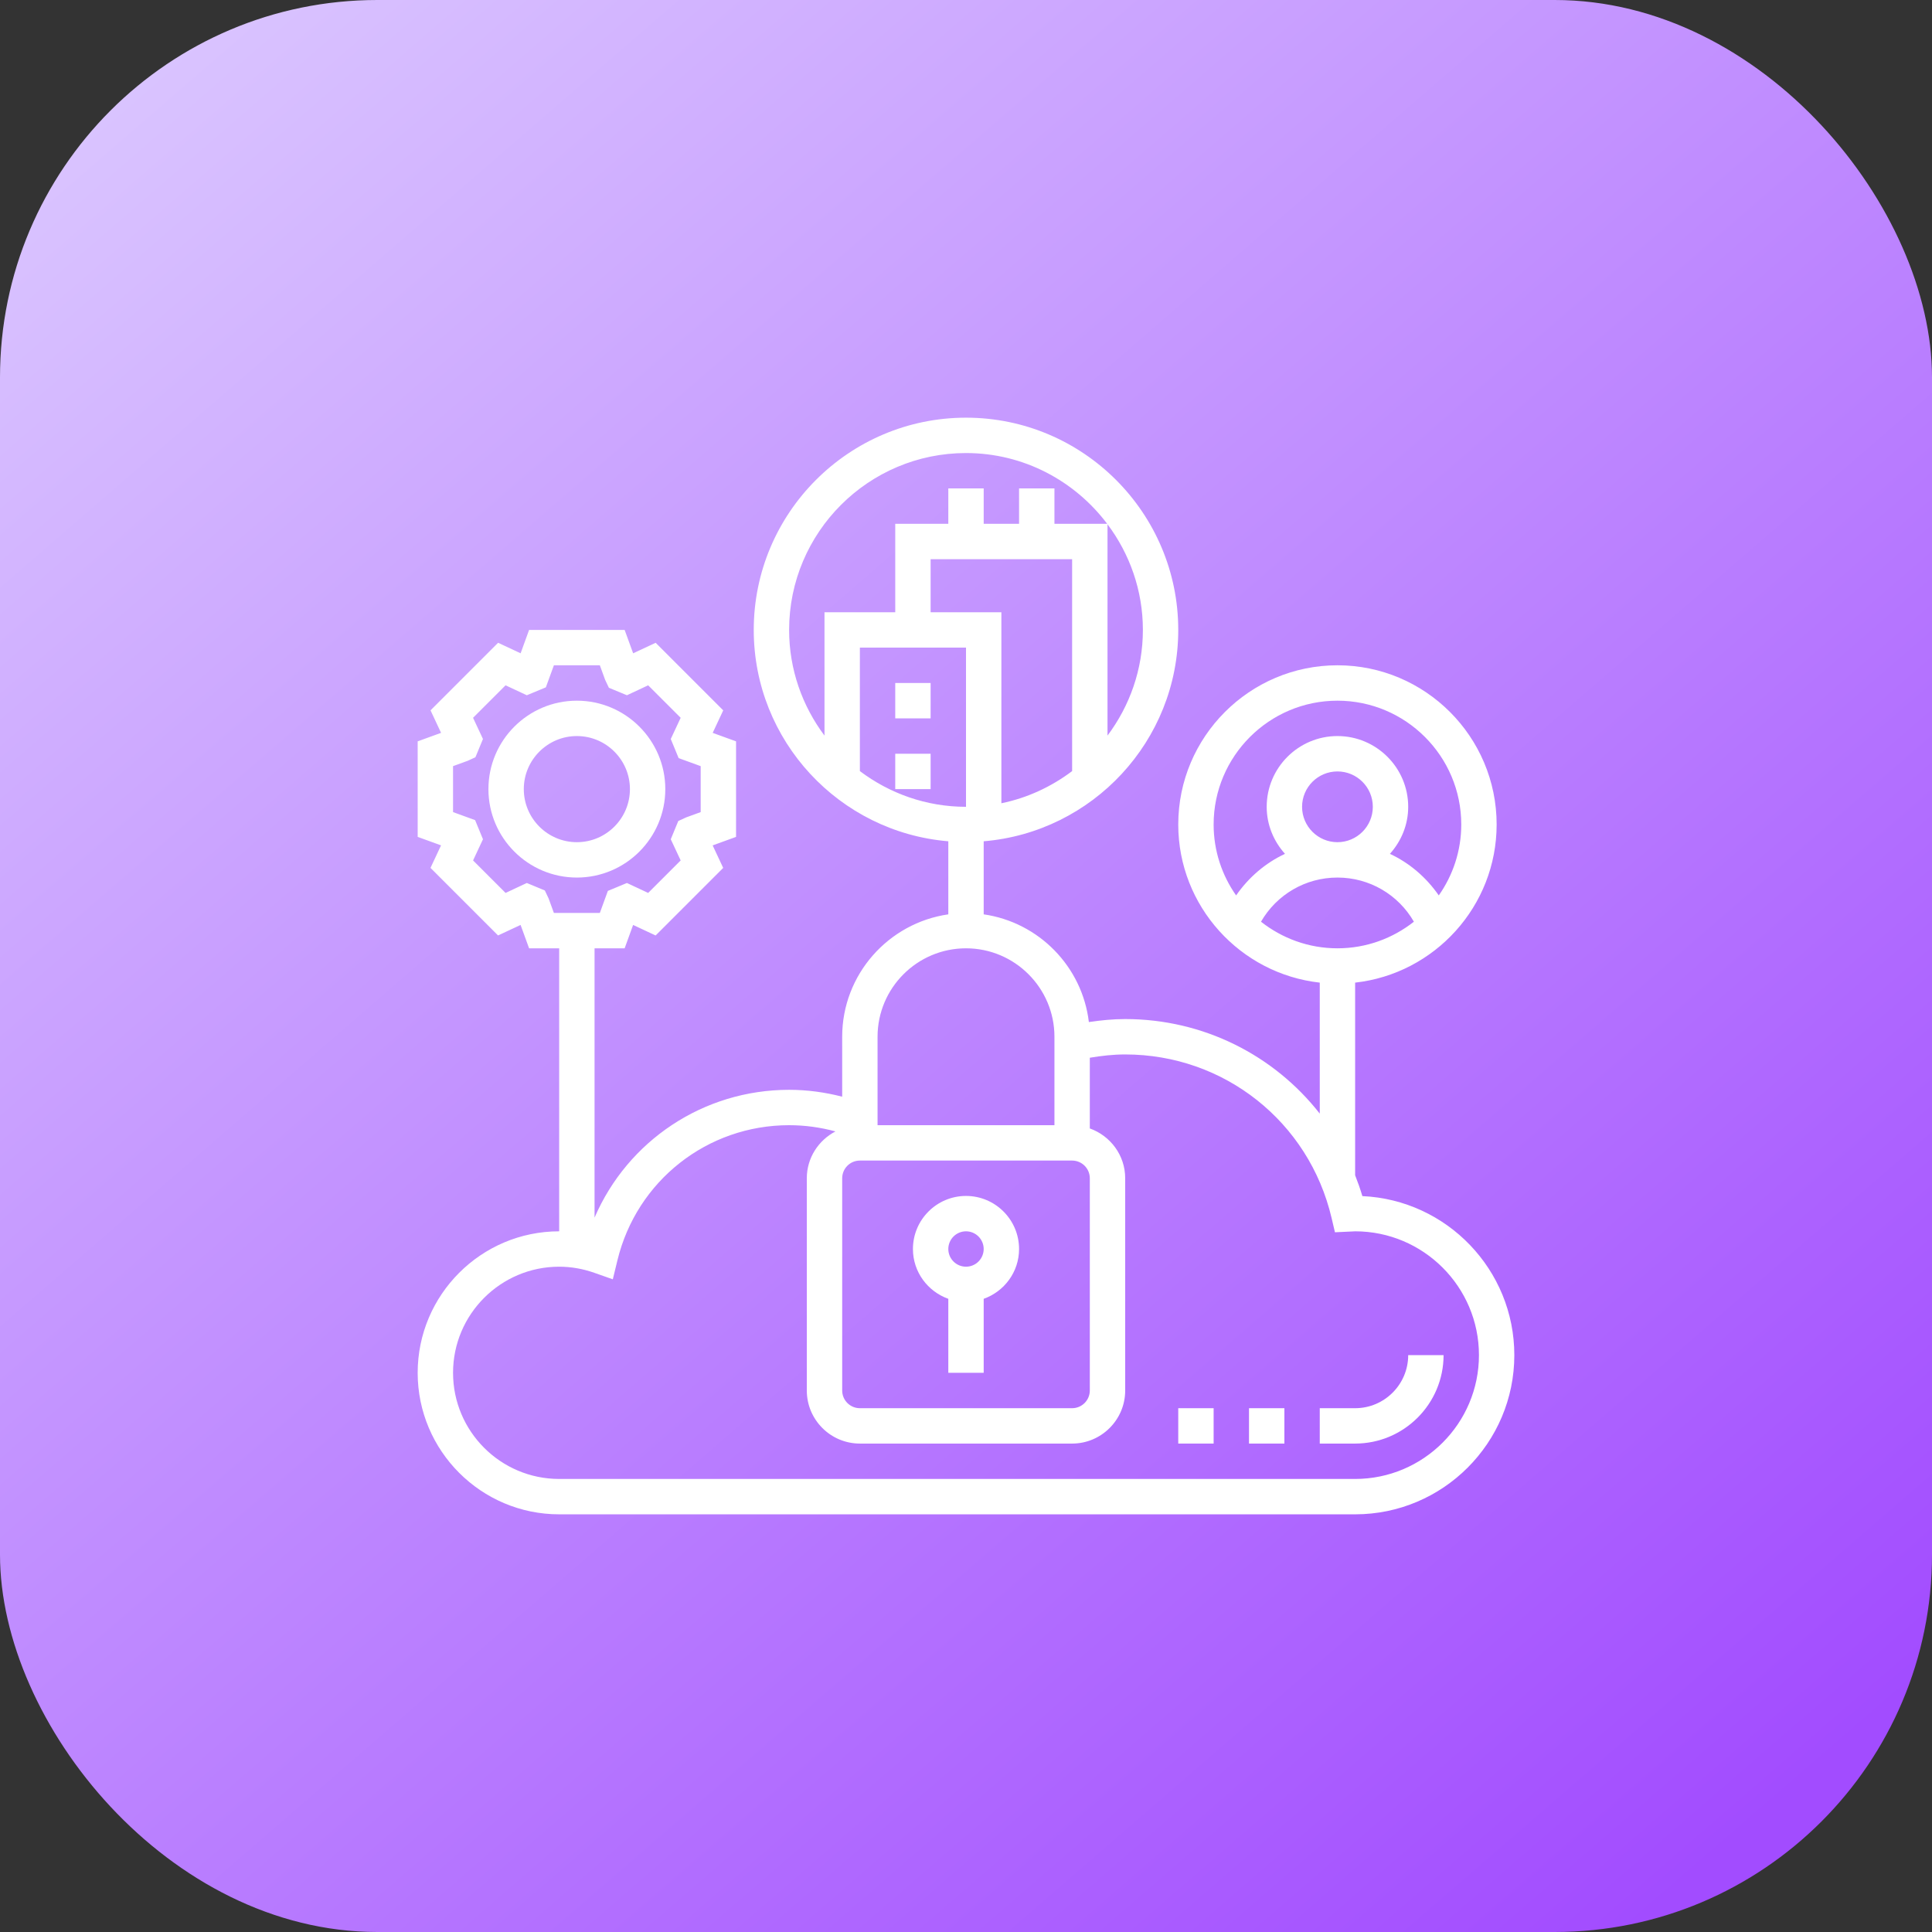
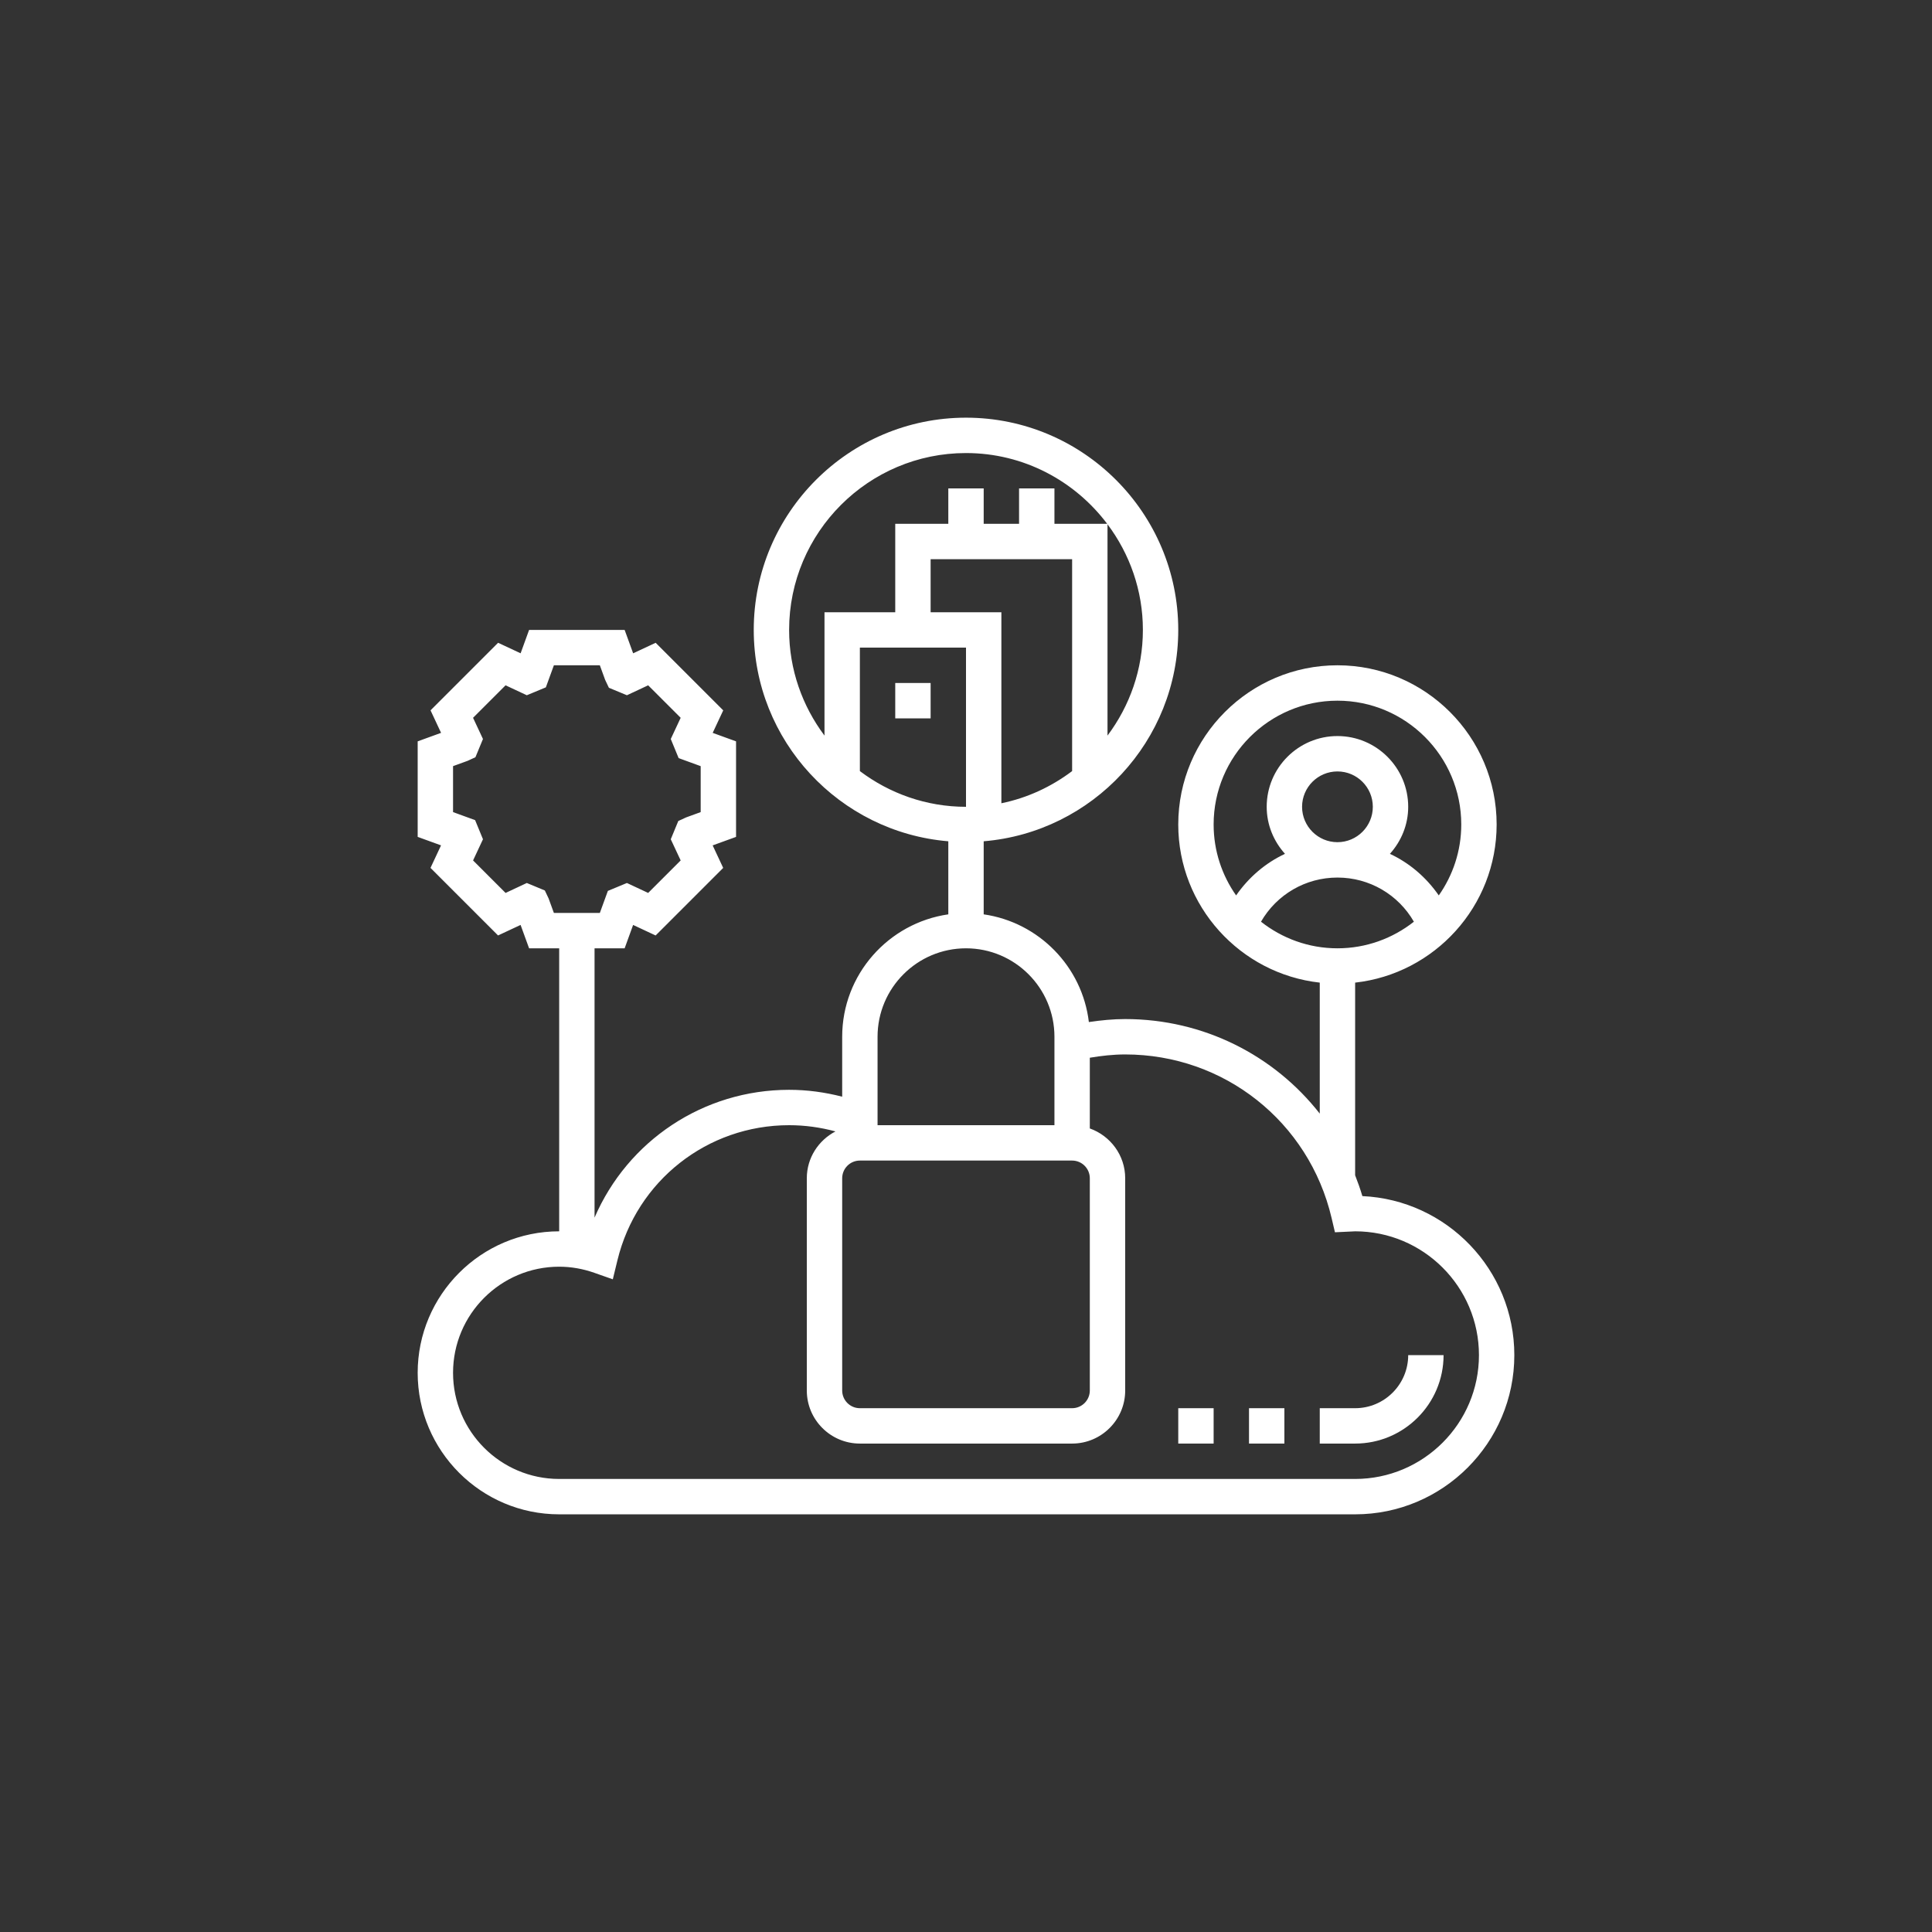
<svg xmlns="http://www.w3.org/2000/svg" width="256" height="256" viewBox="0 0 256 256" fill="none">
  <rect x="0" y="0" width="256" height="256" fill="#333333" stroke="none" />
-   <rect width="256" height="256" rx="50" fill="url(#paint0_linear_295_616)" />
  <path d="M180.521 158.49C180.242 157.548 179.916 156.629 179.562 155.727V130.203C190.093 129.031 198.312 120.085 198.312 109.248C198.312 97.618 188.851 88.154 177.219 88.154C165.587 88.154 156.125 97.618 156.125 109.248C156.125 120.085 164.345 129.034 174.875 130.203V147.559C168.826 139.831 159.467 135.031 149.094 135.031C147.477 135.031 145.871 135.193 144.28 135.427C143.403 128.07 137.645 122.209 130.344 121.156V111.474C144.758 110.277 156.125 98.185 156.125 83.469C156.125 67.96 143.509 55.344 128 55.344C112.491 55.344 99.875 67.96 99.875 83.469C99.875 98.185 111.242 110.277 125.656 111.474V121.156C117.72 122.3 111.594 129.127 111.594 137.375V145.318C109.309 144.727 106.958 144.406 104.562 144.406C93.179 144.406 83.164 151.175 78.781 161.34V125.656H82.768L83.891 122.56L86.874 123.955L95.827 115.002L94.43 112.018L97.531 110.893V98.234L94.435 97.109L95.832 94.126L86.879 85.173L83.895 86.567L82.768 83.469H70.107L68.984 86.565L66.001 85.17L57.048 94.123L58.444 97.107L55.344 98.232V110.891L58.44 112.016L57.043 114.999L65.996 123.952L68.98 122.558L70.107 125.656H74.094V163.156C63.755 163.156 55.344 171.568 55.344 181.906C55.344 192.245 63.755 200.656 74.094 200.656H179.562C191.195 200.656 200.656 191.192 200.656 179.562C200.656 168.254 191.71 158.994 180.521 158.49ZM172.531 106.906C172.531 104.321 174.634 102.219 177.219 102.219C179.804 102.219 181.906 104.321 181.906 106.906C181.906 109.491 179.804 111.594 177.219 111.594C174.634 111.594 172.531 109.491 172.531 106.906ZM177.219 116.281C181.456 116.281 185.272 118.534 187.348 122.131C184.555 124.332 181.041 125.656 177.219 125.656C173.396 125.656 169.883 124.332 167.089 122.131C169.166 118.534 172.981 116.281 177.219 116.281ZM177.219 92.844C186.263 92.844 193.625 100.203 193.625 109.25C193.625 112.747 192.516 115.984 190.646 118.648C188.987 116.255 186.767 114.35 184.17 113.138C185.661 111.479 186.594 109.309 186.594 106.906C186.594 101.736 182.389 97.531 177.219 97.531C172.048 97.531 167.844 101.736 167.844 106.906C167.844 109.309 168.777 111.479 170.267 113.138C167.67 114.35 165.451 116.255 163.791 118.648C161.921 115.984 160.812 112.747 160.812 109.25C160.812 100.203 168.174 92.844 177.219 92.844ZM72.69 119.04L72.193 117.992L69.805 117.001L66.992 118.318L62.684 114.012L63.997 111.205L62.954 108.671L60.031 107.607V101.516L61.96 100.815L62.998 100.337L63.995 97.92L62.682 95.112L66.99 90.807L69.805 92.124L72.329 91.077L73.393 88.156H79.482L80.185 90.085L80.682 91.133L83.07 92.124L85.885 90.807L90.193 95.112L88.88 97.92L89.923 100.454L92.844 101.518V107.609L90.915 108.31L89.877 108.788L88.88 111.205L90.193 114.012L85.885 118.318L83.07 117.001L80.546 118.048L79.482 120.969H73.393L72.69 119.04ZM111.594 156.125C111.594 154.834 112.644 153.781 113.938 153.781H142.062C143.356 153.781 144.406 154.834 144.406 156.125V184.25C144.406 185.541 143.356 186.594 142.062 186.594H113.938C112.644 186.594 111.594 185.541 111.594 184.25V156.125ZM142.062 74.094V102.174C139.332 104.232 136.156 105.727 132.688 106.435V81.125H123.312V74.094H142.062ZM128 85.812V106.906C122.722 106.906 117.861 105.13 113.938 102.174V85.812H128ZM151.438 83.469C151.438 88.721 149.68 93.559 146.75 97.47V69.467C149.68 73.379 151.438 78.216 151.438 83.469ZM104.562 83.469C104.562 70.545 115.077 60.031 128 60.031C135.643 60.031 142.423 63.727 146.705 69.406H139.719V64.719H135.031V69.406H130.344V64.719H125.656V69.406H118.625V81.125H109.25V97.47C106.32 93.559 104.562 88.721 104.562 83.469ZM128 125.656C134.462 125.656 139.719 130.913 139.719 137.375V149.094H116.281V137.375C116.281 130.913 121.538 125.656 128 125.656ZM179.562 195.969H74.094C66.338 195.969 60.031 189.662 60.031 181.906C60.031 174.151 66.338 167.844 74.094 167.844C75.659 167.844 77.227 168.116 78.755 168.655L81.2 169.515L81.812 166.998C84.369 156.455 93.725 149.094 104.562 149.094C106.658 149.094 108.713 149.38 110.703 149.919C108.458 151.093 106.906 153.42 106.906 156.125V184.25C106.906 188.127 110.061 191.281 113.938 191.281H142.062C145.939 191.281 149.094 188.127 149.094 184.25V156.125C149.094 153.073 147.127 150.495 144.406 149.525V140.155C145.953 139.895 147.516 139.719 149.094 139.719C162.198 139.719 173.443 148.63 176.443 161.391L176.888 163.283L179.188 163.175C179.314 163.166 179.436 163.156 179.562 163.156C188.607 163.156 195.969 170.516 195.969 179.562C195.969 188.609 188.607 195.969 179.562 195.969Z" fill="white" />
-   <path d="M125.656 172.1V181.906H130.344V172.1C133.065 171.13 135.031 168.552 135.031 165.5C135.031 161.623 131.877 158.469 128 158.469C124.123 158.469 120.969 161.623 120.969 165.5C120.969 168.552 122.935 171.13 125.656 172.1ZM128 163.156C129.294 163.156 130.344 164.209 130.344 165.5C130.344 166.791 129.294 167.844 128 167.844C126.706 167.844 125.656 166.791 125.656 165.5C125.656 164.209 126.706 163.156 128 163.156Z" fill="white" />
-   <path d="M88.156 104.562C88.156 98.101 82.899 92.844 76.438 92.844C69.976 92.844 64.719 98.101 64.719 104.562C64.719 111.024 69.976 116.281 76.438 116.281C82.899 116.281 88.156 111.024 88.156 104.562ZM76.438 111.594C72.561 111.594 69.406 108.439 69.406 104.562C69.406 100.686 72.561 97.531 76.438 97.531C80.314 97.531 83.469 100.686 83.469 104.562C83.469 108.439 80.314 111.594 76.438 111.594Z" fill="white" />
  <path d="M118.625 90.5H123.312V95.188H118.625V90.5Z" fill="white" />
-   <path d="M118.625 99.875H123.312V104.562H118.625V99.875Z" fill="white" />
  <path d="M186.594 179.562C186.594 183.439 183.439 186.594 179.562 186.594H174.875V191.281H179.562C186.024 191.281 191.281 186.024 191.281 179.562H186.594Z" fill="white" />
  <path d="M165.5 186.594H170.188V191.281H165.5V186.594Z" fill="white" />
  <path d="M156.125 186.594H160.812V191.281H156.125V186.594Z" fill="white" />
  <defs>
    <linearGradient id="paint0_linear_295_616" x1="5.3487e-07" y1="6.25" x2="216.25" y2="256" gradientUnits="userSpaceOnUse">
      <stop stop-color="#DCC9FF" />
      <stop offset="1" stop-color="#A24CFF" />
    </linearGradient>
  </defs>
</svg>